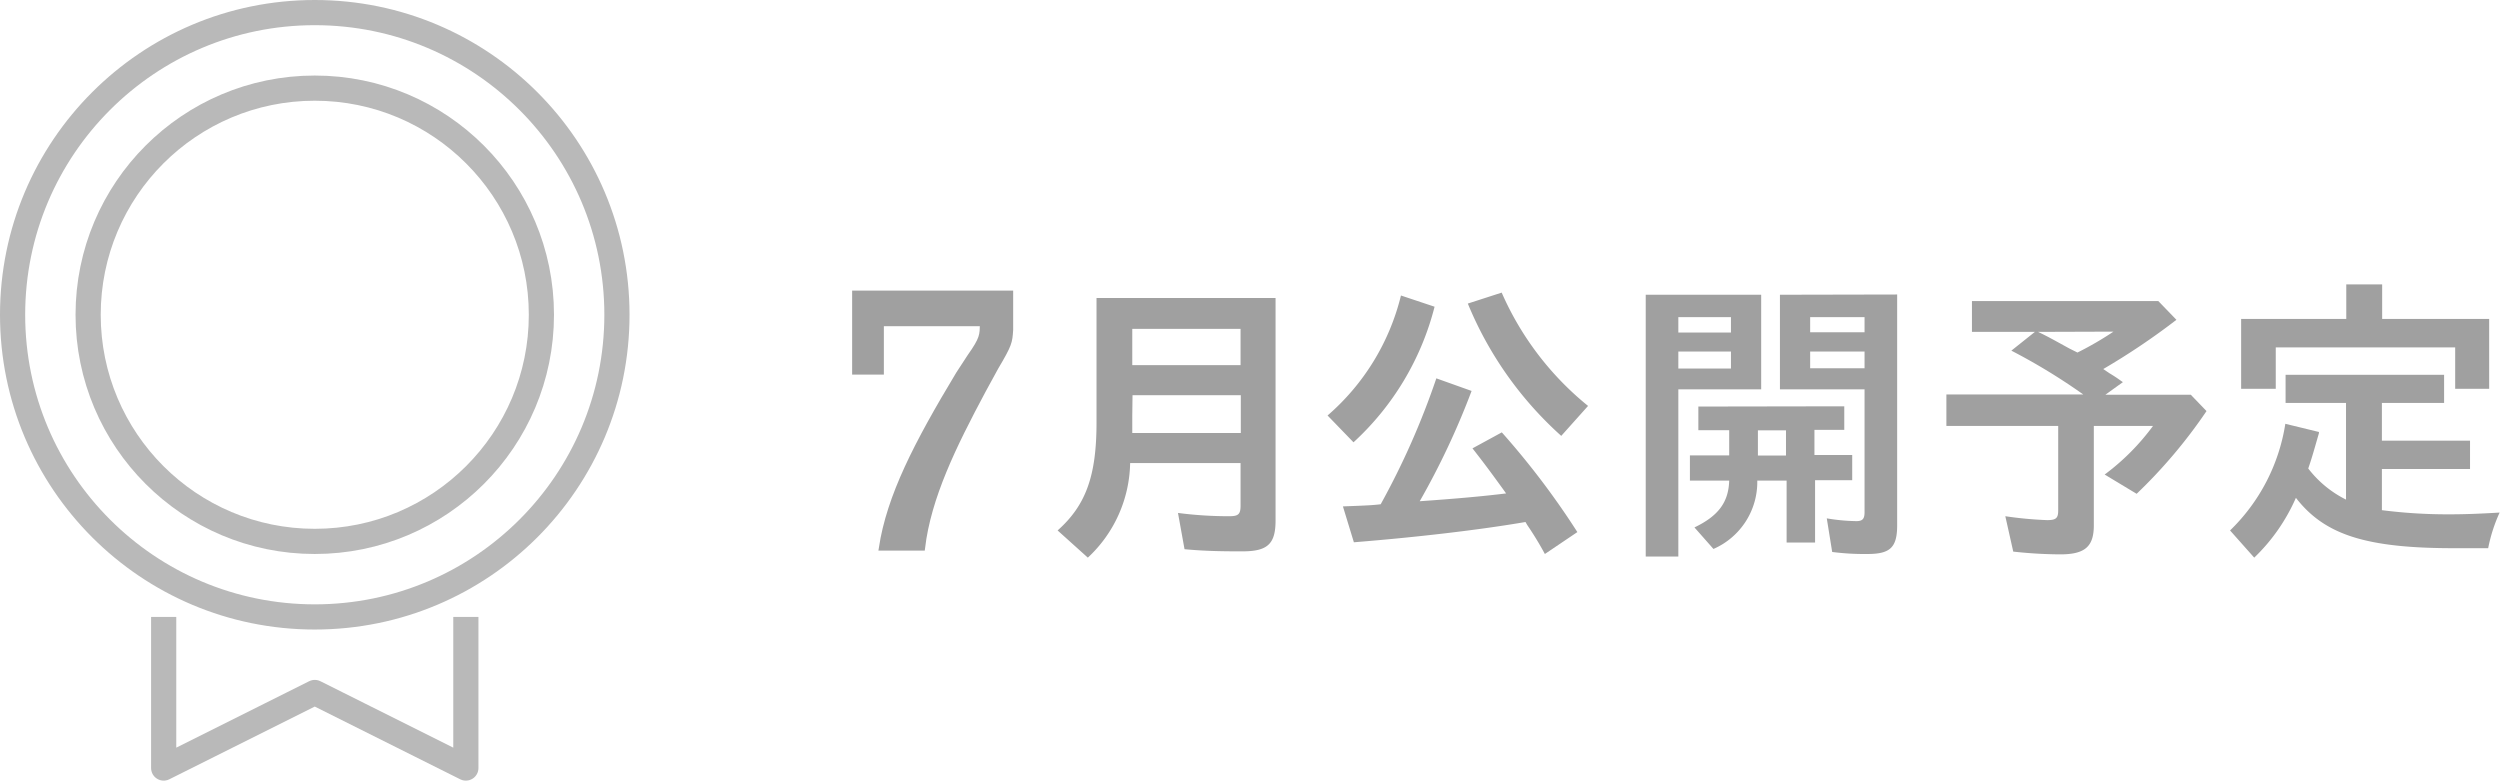
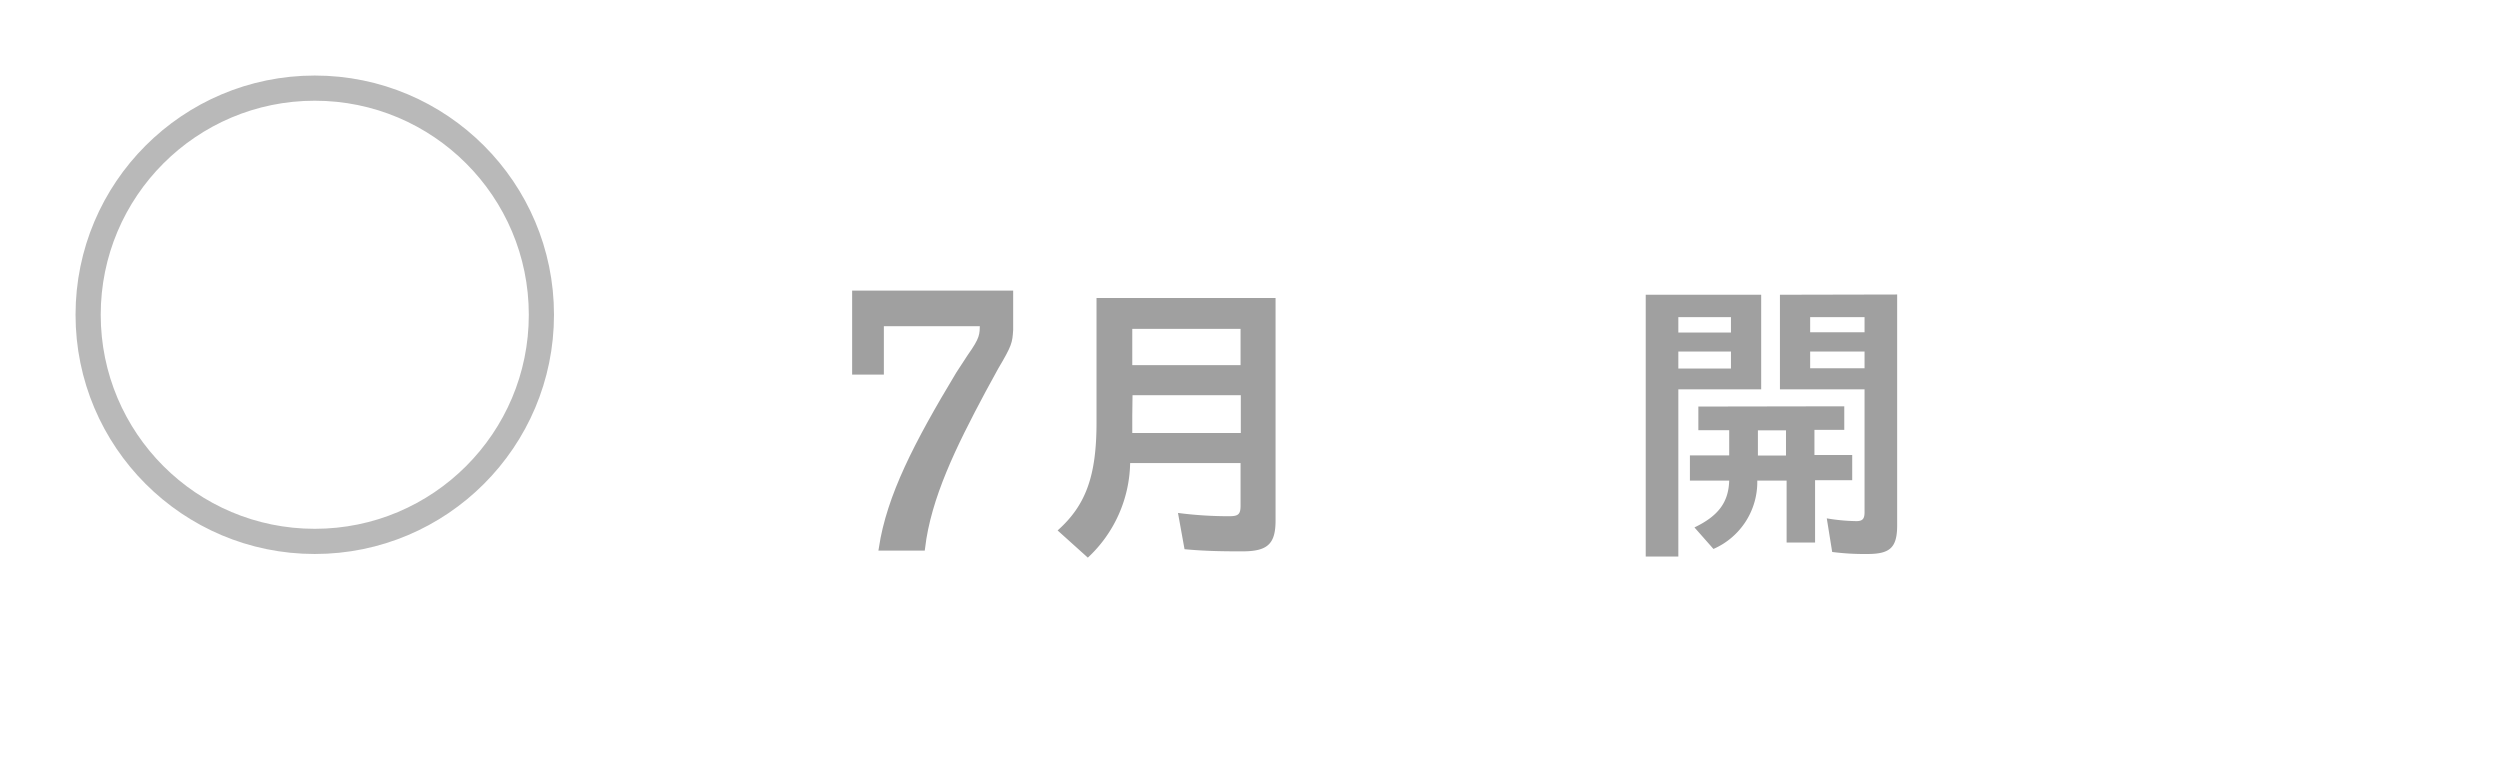
<svg xmlns="http://www.w3.org/2000/svg" viewBox="0 0 198.56 62">
  <g id="bdc25785-10f4-4220-b136-09b087b6007d" data-name="レイヤー 2">
    <g id="e25742b2-6603-4da7-82ba-d6af3d3460b8" data-name="design">
      <path d="M67.88,23.28H80.27v2.91c-.06,1-.09,1.17-1.17,3l-1,1.83c-2.34,4.38-4.35,8.46-4.83,12.51H70c.63-4.11,2.76-8.25,6.12-13.83l.9-1.38c1-1.41,1-1.71,1-2.61H70v3.84H67.88Z" style="fill:#a0a0a0;stroke:#a0a0a0;stroke-miterlimit:10;stroke-width:0.4px" />
      <path d="M101.31,23.67V41.34c0,1.85-.62,2.45-2.62,2.45-1.24,0-2.81,0-4.61-.17l-.52-2.88a31.05,31.05,0,0,0,4.08.26c.72,0,.89-.16.89-.84V36.78H89.76a10.5,10.5,0,0,1-3.36,7.51L84,42.13c2.25-2,3.09-4.34,3.09-8.57V23.67ZM89.93,33v.48s0,.38,0,.91h8.62v-3h-8.6Zm0-4h8.6V26.12h-8.6Z" style="fill:#a0a0a0" />
-       <path d="M105.44,33a18.36,18.36,0,0,0,5.83-9.53l2.67.89a21.94,21.94,0,0,1-6.44,10.77Zm1.22,7.22c1.88-.07,2.33-.09,3-.17a61.23,61.23,0,0,0,4.42-10l2.8,1a61.05,61.05,0,0,1-4.12,8.76c2.73-.19,4.92-.38,6.86-.62l-.22-.31c-1.22-1.68-1.53-2.09-2.45-3.27l2.33-1.27a63.28,63.28,0,0,1,6,7.92L122.7,44a25.54,25.54,0,0,0-1.4-2.3l-.14-.24c-3.62.62-8.52,1.2-13.63,1.61ZM124,34.62a28.83,28.83,0,0,1-7.42-10.51l2.69-.87a23.9,23.9,0,0,0,6.86,9Z" style="fill:#a0a0a0" />
      <path d="M139.88,23.41v7.51H133.3V44.2h-2.59V23.41Zm-6.58,3h4.18V25.19H133.3Zm0,2.86h4.18V27.92H133.3Zm13.18,3v1.87h-2.37v2h3v2h-2.95v4.95h-2.26V38.17h-2.33a5.8,5.8,0,0,1-3.48,5.43l-1.51-1.71c1.9-.91,2.71-2,2.76-3.72h-3.12v-2h3.12v-2h-2.45V32.29Zm-6.86,3.91h2.23v-2h-2.23Zm11.06-12.79V41.72c0,1.76-.55,2.28-2.35,2.28a19.92,19.92,0,0,1-2.81-.16l-.43-2.67a15.09,15.09,0,0,0,2.35.22c.48,0,.65-.17.65-.7V30.92h-6.72V23.41Zm-6.91,3h4.32V25.19h-4.32Zm0,2.86h4.32V27.92h-4.32Z" style="fill:#a0a0a0" />
-       <path d="M171.42,23.91l1.44,1.49a54.8,54.8,0,0,1-5.81,3.91l.07.05.43.29a10.74,10.74,0,0,1,.91.6l.15.1-1.39,1H174l1.25,1.3a40.36,40.36,0,0,1-5.55,6.57l-2.54-1.53A18.28,18.28,0,0,0,171,33.83H166.3v7.89c0,1.68-.69,2.31-2.66,2.31a35.22,35.22,0,0,1-3.74-.22L159.27,41a30,30,0,0,0,3.31.31c.72,0,.89-.15.89-.77V33.83h-8.88v-2.5h10.87a47.57,47.57,0,0,0-5.71-3.48l1.87-1.49h-5V23.91Zm-9.55,2.45c.4.19.55.27.86.43l.41.22,1.22.67L165,28a26.2,26.2,0,0,0,2.86-1.66Z" style="fill:#a0a0a0" />
-       <path d="M194.12,29.77V32h-4.94V35h7v2.25h-7v3.27a41.27,41.27,0,0,0,5.35.33c1.3,0,2.47-.05,4-.14a12.72,12.72,0,0,0-.91,2.83c-1.37,0-1.94,0-2.71,0-7,0-10.28-1.06-12.56-4a14.8,14.8,0,0,1-3.31,4.75l-1.92-2.16a15,15,0,0,0,4.39-8.47l2.67.65,0,.09c-.53,1.85-.61,2.11-.85,2.81a8.64,8.64,0,0,0,3,2.47V32h-4.8V29.77Zm-4.92-7.18v2.74h8.5v5.55H195V27.59H180.75v3.29H178V25.33h8.35V22.59Z" style="fill:#a0a0a0" />
-       <circle cx="25" cy="25" r="24" style="fill:none;stroke:#b9b9b9;stroke-linejoin:round;stroke-width:2px" />
      <circle cx="25" cy="25" r="18" style="fill:none;stroke:#b9b9b9;stroke-linejoin:round;stroke-width:2px" />
-       <polyline points="13 49 13 61 25 55 37 61 37 49" style="fill:none;stroke:#b9b9b9;stroke-linejoin:round;stroke-width:2px" />
    </g>
  </g>
</svg>